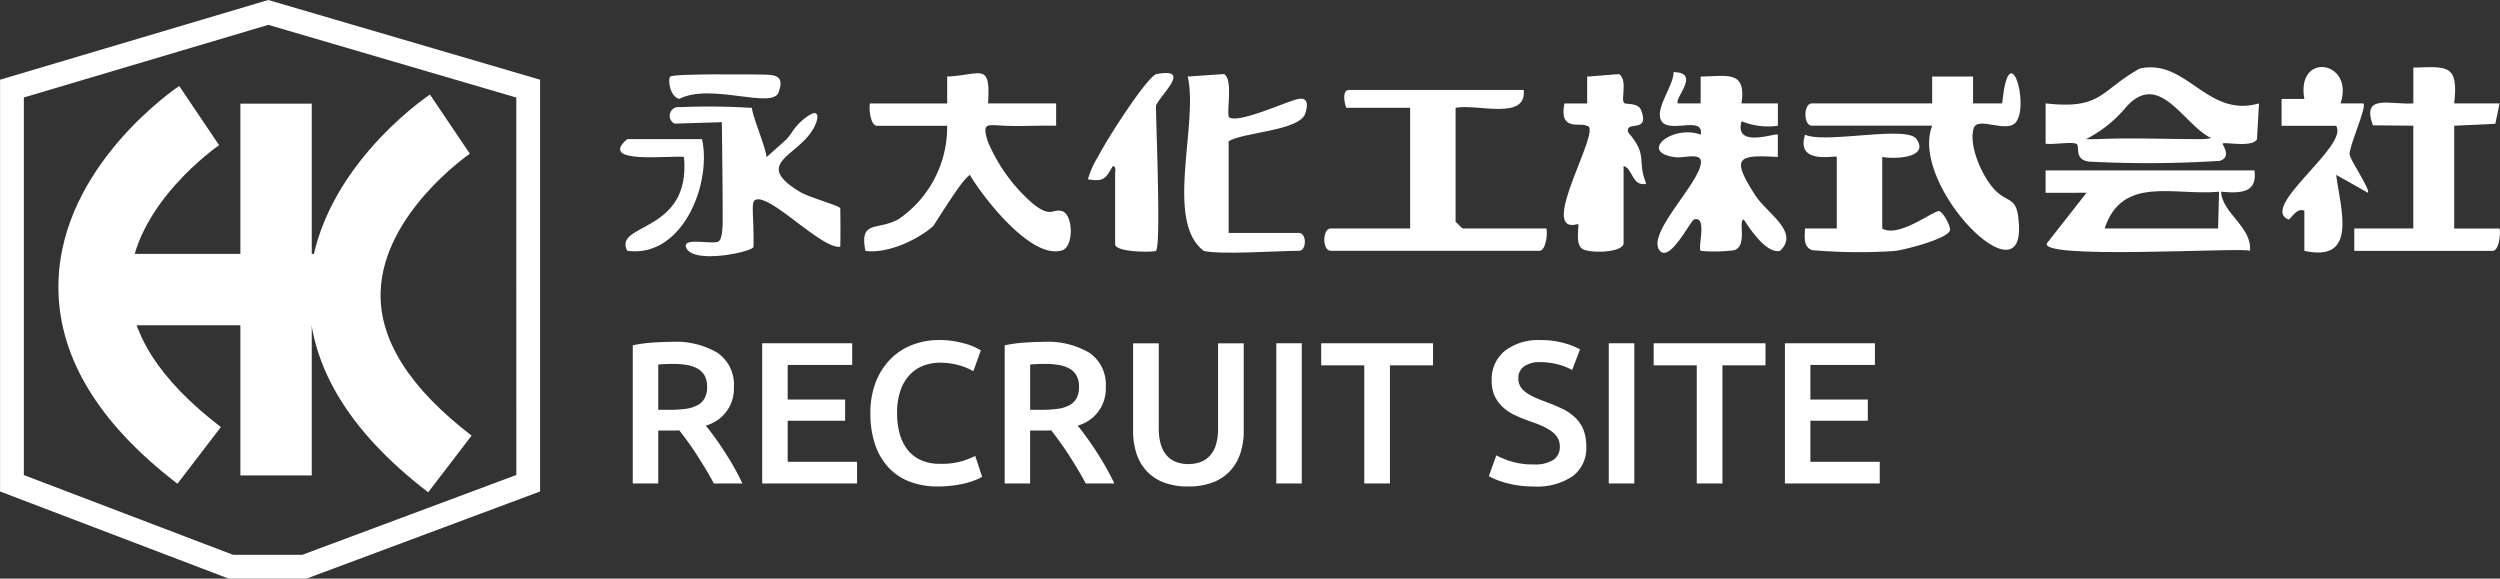
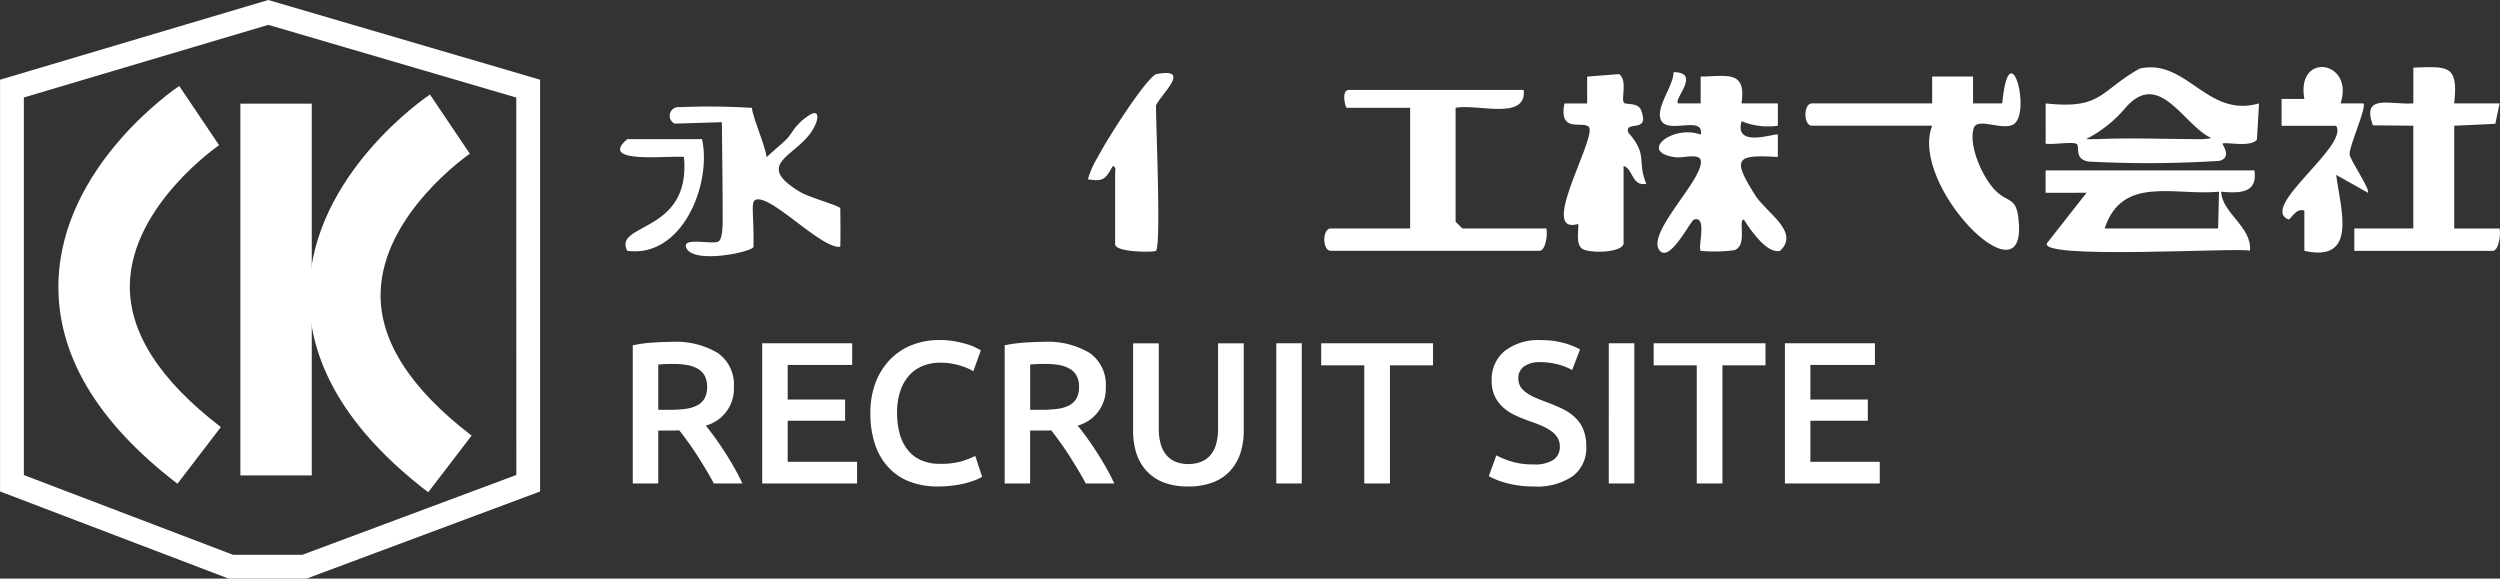
<svg xmlns="http://www.w3.org/2000/svg" width="210.148" height="48.638" viewBox="0 0 210.148 48.638">
  <rect x="0" y="0" width="210.148" height="48.638" fill="#333333" stroke="none" />
  <g transform="translate(-376.221 165.638)">
    <g transform="translate(7.726 0.275)">
      <path d="M391.045-98.913l22.849,6.7V-57.6l-19.623,7.321h-6.564L368.5-57.6V-92.212Zm20.849,8.2-20.845-6.111L370.5-90.72v31.741l17.58,6.7h5.834l17.984-6.709Z" transform="translate(0 -67)" fill="#fff" />
      <g transform="translate(376.077 -157.197)">
        <path d="M400.293-56.749h-6V-88h6Z" transform="translate(-381.669 87.997)" fill="#fff" />
        <g transform="translate(0 1.001)">
          <path d="M383.705-55.771c-6.822-5.225-10.185-10.952-10-17.02.3-9.689,9.746-16.145,10.148-16.415l3.353,4.976c-.073.05-7.318,5.05-7.5,11.65-.114,4.018,2.46,8.071,7.649,12.046Z" transform="translate(-376.371 86.716)" fill="#fff" />
          <path d="M383.705-55.771c-6.822-5.225-10.185-10.952-10-17.02.3-9.689,9.746-16.145,10.148-16.415l3.353,4.976c-.073.05-7.318,5.05-7.5,11.65-.114,4.018,2.46,8.071,7.649,12.046Z" transform="translate(-355.294 87.434)" fill="#fff" />
-           <path d="M3,23.194H-3V0H3Z" transform="translate(23.194 14.624) rotate(90)" fill="#fff" />
        </g>
      </g>
    </g>
    <g transform="translate(428.333 -160.184)">
      <g transform="translate(0.011 0.18)">
-         <path d="M64.095,4.263h5.724V6.144c-1.208-.031-2.432.034-3.648.019-2.122-.013-2.642-.5-2.1,1.292A14.145,14.145,0,0,0,67.9,12.724c1.541,1.208,1.6.348,2.424.6.933.287.994,2.967.011,3.288-2.5.822-6.466-4.164-7.773-6.339-.541.43-1.105,1.224-3.07,4.3-1.331,1.185-3.888,2.344-5.7,2.091-.547-2.65,1.063-1.675,2.806-2.684a9.367,9.367,0,0,0,4.06-7.834H54.747c-.5,0-.7-1.384-.574-1.877h6.488V2.007C63.525,1.881,64.32.746,64.095,4.263Z" transform="translate(-33.164 -1.208)" fill="#fff" />
        <path d="M229.8,4.107h1.908V1.855c2.21-.027,3.858-.562,3.433,2.256H238.2V5.988a5.909,5.909,0,0,1-3.051-.379c-.654,2.321,2.871.952,3.047,1.128V8.614c-3.464-.206-3.9.069-1.912,3.2.96,1.514,3.793,3.1,2.1,4.687-1.12.283-2.531-1.82-3.043-2.63-.52.027.344,2.21-.814,2.581a12.8,12.8,0,0,1-2.81.054c-.279-.275.585-2.99-.566-2.634-.294.092-2.007,3.594-2.864,2.634-1.2-1.353,3.166-5.5,3.437-7.326.153-1.028-1.384-.451-2.122-.543-3.2-.405-.241-2.783,2.114-1.9.294-1.613-2.569-.115-3.269-1.1s.994-2.971.986-4.156c2.344.027-.019,2.252.379,2.627Z" transform="translate(-140.876 -1.052)" fill="#fff" />
        <path d="M171.6,5.4c.279,2.608-3.919,1.143-5.724,1.5V16.48l.574.562h7.058c.126.493-.069,1.877-.574,1.877H155.379c-.719,0-.719-1.877,0-1.877h6.676V6.9h-5.341c-.092,0-.489-1.5.191-1.5h14.689Z" transform="translate(-95.643 -3.473)" fill="#fff" />
        <path d="M17.835,9.154c.011.658,1.193,3.4,1.22,4.151,1.728-1.559,1.622-1.368,2.123-2.071a4.678,4.678,0,0,1,1.608-1.541c.753-.4.7.543,0,1.541-1.445,2.061-4.729,2.683-.928,4.981.784.474,3.218,1.125,3.4,1.377.019,1.567.019,2.26,0,3.239-1.558.234-5.906-4.492-7.134-3.938-.409.184-.119,1.2-.161,3.938-.008.39-4.4,1.365-5.471.344a.677.677,0,0,1-.222-.417c-.031-.589,1.647-.238,2.473-.3.321-.027.573-.049.628-1.582.008-2.318-.038-5.865-.069-8.515l-3.969.122a.73.73,0,0,1,.4-1.384,57.909,57.909,0,0,1,6.094.061Z" transform="translate(-6.747 -5.725)" fill="#fff" />
        <path d="M271.272,6.157H261.159c-.719,0-.719-1.877,0-1.877h10.113V2.024h3.437V4.28l2.455,0c.539-5.762,2.275-.073,1.193,1.522-.746,1.1-3.277-.524-3.605.589-.432,1.476.772,4.16,1.847,5.227s1.8.478,1.946,2.6C279.2,21.145,269.311,11.174,271.272,6.157Z" transform="translate(-160.979 -1.225)" fill="#fff" />
        <path d="M386.253,5.313l-3.4-.031c-.983-2.692,1.441-1.709,3.4-1.843V.43c2.81-.076,3.827-.329,3.43,3.009h3.82l-.359,1.713-3.456.164v8.641H393.5c.122.493-.073,1.877-.573,1.877H381.29V13.954h4.959V5.313Z" transform="translate(-235.512 -0.381)" fill="#fff" />
        <path d="M330.977,23.09c.264,1.877-1.122,1.944-2.8,1.791.061,1.789,2.632,2.988,2.422,4.972-.237-.344-18.6.837-16.983-.746l3.246-4.137H313.42V23.09h17.553Zm-12.594,4.882h9.539L328,24.881C324.219,25.237,319.859,23.484,318.383,27.972Z" transform="translate(-193.592 -14.4)" fill="#fff" />
        <path d="M331.372,3.459,331.2,6.491c-.486.719-2.711.172-2.887.356-.061.061.822,1.116-.245,1.445a94.816,94.816,0,0,1-11.011.061c-1.231-.184-.746-1.227-.994-1.461-.275-.256-2.038.069-2.627-.046V3.463c4.733.524,4.527-1.032,7.9-2.925,3.957-.895,5.647,4.19,10.036,2.925ZM317.825,6.465c2.764-.126,5.62,0,8.4,0a4.374,4.374,0,0,0,1.132-.09c-2.366-1.094-4.416-5.96-7.336-2.394a10.641,10.641,0,0,1-3.188,2.485C316.809,6.475,317.757,6.468,317.825,6.465Z" transform="translate(-193.604 -0.405)" fill="#fff" />
-         <path d="M125.67,16.761c-3.307-2.508-.413-10.694-1.338-14.651l3.063-.21c.738.52.237,2.7.375,3.594.654.707,5-1.373,5.915-1.51.849-.126.715.707.516,1.266-.516,1.43-5.311,1.552-6.431,2.309v7.7h5.915c.658,0,.658,1.5,0,1.5C131.9,16.761,126.966,17.113,125.67,16.761Z" transform="translate(-76.616 -1.311)" fill="#fff" />
        <path d="M212.472,16.212c-.233.749-2.89.772-3.46.4-.65-.428-.229-1.969-.359-2.091-3.586,1.025,2.149-8.136.753-8.247-.486-.348-2.39.551-1.9-1.889h1.912l0-2.256,2.68-.21c.753.531.13,2.107.421,2.42.157.172,1.178-.073,1.445.639.742,1.977-1.4.78-1.1,1.839,1.717,1.965.7,2.34,1.522,4.324-1.216.252-1.109-1.281-1.908-1.5v6.572Z" transform="translate(-128.125 -1.324)" fill="#fff" />
-         <path d="M266.819,16.977v6.01c1.38.818,4.275-1.5,4.775-1.461.306.023,1,1.254.918,1.61-.157.707-3.842,1.671-4.722,1.747a45.824,45.824,0,0,1-6.836-.073c-.8-.252-.642-1.124-.627-1.824H263v-6.01c0-.2-3.483.746-2.669-1.877,1.656.788,8.538-.8,9.36.359,1.132,1.594-1.8,1.713-2.875,1.518Z" transform="translate(-160.724 -9.414)" fill="#fff" />
        <path d="M370.273,3.235h1.908c.321.294-1.223,3.628-1.155,4.3.05.474,1.778,2.986,1.537,3.212l-2.669-1.5c.375,2.875,1.854,7.391-2.673,6.385v-3.38c-.688-.275-1.132.742-1.334.746-2.52-1.025,5.146-6.217,4-7.88h-4.58V2.86h1.912c-.711-4.007,4.237-3.222,3.047.379Z" transform="translate(-225.642 -0.18)" fill="#fff" />
        <path d="M108.59,16.621c-.126.126-3.433.157-3.433-.562v-6.01c0-.157.122-.437-.187-.562-.619,1.04-.726,1.35-2.1,1.124a7.491,7.491,0,0,1,.861-1.923c.867-1.667,3.956-6.446,4.851-6.912,3.1-.612.413,1.678.008,2.638,0,1.633.44,11.776,0,12.208Z" transform="translate(-63.543 -1.171)" fill="#fff" />
        <path d="M6.9,16.21C7.734,19.968,5.252,26.227.611,25.6c-1.2-2.386,5.383-1.407,4.772-7.891-1.113-.153-7.3.661-4.772-1.5h6.3Z" transform="translate(-0.011 -10.15)" fill="#fff" />
-         <path d="M11.668,4.031c-.83-.195-.986-1.682-.765-1.877.294-.256,6.8-.184,7.83-.168,1.143.015,1.732.18,1.288,1.441-.394,1.556-5.7-.784-8.354.6Z" transform="translate(-6.682 -1.351)" fill="#fff" />
      </g>
    </g>
    <path d="M4.658-11.9a6.829,6.829,0,0,1,3.9.935A3.236,3.236,0,0,1,9.911-8.109,3.21,3.21,0,0,1,7.548-4.862q.323.391.731.952t.833,1.216q.425.655.816,1.343T10.625,0h-2.4q-.323-.612-.7-1.232T6.774-2.44q-.383-.587-.756-1.1t-.7-.927q-.238.017-.408.017H3.553V0H1.411V-11.611a11.469,11.469,0,0,1,1.666-.229Q3.961-11.9,4.658-11.9Zm.153,1.853q-.68,0-1.258.051v3.808h.935a9.846,9.846,0,0,0,1.377-.085,2.9,2.9,0,0,0,.995-.306,1.489,1.489,0,0,0,.6-.595,1.975,1.975,0,0,0,.2-.952,1.9,1.9,0,0,0-.2-.918,1.517,1.517,0,0,0-.587-.6,2.775,2.775,0,0,0-.91-.314A6.633,6.633,0,0,0,4.811-10.047ZM12.291,0V-11.781h7.565v1.819H14.433v2.907h4.828V-5.27H14.433v3.451h5.831V0ZM27.064.255a6.551,6.551,0,0,1-2.38-.408,4.706,4.706,0,0,1-1.785-1.2,5.364,5.364,0,0,1-1.122-1.93A8.051,8.051,0,0,1,21.386-5.9a7.08,7.08,0,0,1,.451-2.618,5.668,5.668,0,0,1,1.233-1.929,5.184,5.184,0,0,1,1.836-1.2,6.209,6.209,0,0,1,2.261-.408,7.29,7.29,0,0,1,1.326.11,9.4,9.4,0,0,1,1.037.247,4.264,4.264,0,0,1,.731.289q.289.153.408.221l-.629,1.751a5,5,0,0,0-1.164-.484,5.627,5.627,0,0,0-1.641-.229,3.831,3.831,0,0,0-1.428.264,3.09,3.09,0,0,0-1.147.79A3.682,3.682,0,0,0,23.9-7.769a5.749,5.749,0,0,0-.272,1.853A6.536,6.536,0,0,0,23.842-4.2,3.8,3.8,0,0,0,24.5-2.848a2.978,2.978,0,0,0,1.122.884,3.864,3.864,0,0,0,1.632.314A6.192,6.192,0,0,0,29.1-1.878a7.361,7.361,0,0,0,1.1-.434l.578,1.751a2.946,2.946,0,0,1-.552.272,7.954,7.954,0,0,1-.825.264,8.2,8.2,0,0,1-1.071.2A10.015,10.015,0,0,1,27.064.255ZM35.921-11.9a6.829,6.829,0,0,1,3.9.935,3.236,3.236,0,0,1,1.351,2.856,3.21,3.21,0,0,1-2.363,3.247q.323.391.731.952t.833,1.216q.425.655.816,1.343T41.888,0h-2.4q-.323-.612-.7-1.232T38.037-2.44q-.383-.587-.756-1.1t-.7-.927q-.238.017-.408.017h-1.36V0H32.674V-11.611a11.469,11.469,0,0,1,1.666-.229Q35.224-11.9,35.921-11.9Zm.153,1.853q-.68,0-1.258.051v3.808h.935a9.846,9.846,0,0,0,1.377-.085,2.9,2.9,0,0,0,.995-.306,1.489,1.489,0,0,0,.6-.595,1.975,1.975,0,0,0,.2-.952,1.9,1.9,0,0,0-.2-.918,1.517,1.517,0,0,0-.587-.6,2.775,2.775,0,0,0-.91-.314A6.633,6.633,0,0,0,36.074-10.047ZM48.093.255a5.555,5.555,0,0,1-2.074-.348,3.828,3.828,0,0,1-1.437-.977,3.981,3.981,0,0,1-.841-1.479,6.11,6.11,0,0,1-.272-1.87v-7.361h2.159v7.157a4.608,4.608,0,0,0,.179,1.369,2.388,2.388,0,0,0,.51.926A2.034,2.034,0,0,0,47.1-1.8a2.848,2.848,0,0,0,1.011.17,2.918,2.918,0,0,0,1.02-.17,2.022,2.022,0,0,0,.791-.527,2.388,2.388,0,0,0,.51-.926,4.609,4.609,0,0,0,.178-1.369v-7.157h2.159V-4.42a5.939,5.939,0,0,1-.28,1.87,4.078,4.078,0,0,1-.85,1.479,3.805,3.805,0,0,1-1.453.977A5.69,5.69,0,0,1,48.093.255Zm7.412-12.036h2.142V0H55.505Zm13.175,0v1.853H65.059V0H62.9V-9.928H59.279v-1.853ZM77.129-1.6a2.856,2.856,0,0,0,1.683-.391,1.3,1.3,0,0,0,.527-1.1,1.426,1.426,0,0,0-.178-.731,1.866,1.866,0,0,0-.51-.553,4.271,4.271,0,0,0-.807-.459q-.476-.212-1.088-.416-.612-.221-1.181-.485a3.981,3.981,0,0,1-1-.654,3.014,3.014,0,0,1-.7-.935,2.979,2.979,0,0,1-.263-1.309,3.071,3.071,0,0,1,1.1-2.507,4.6,4.6,0,0,1,3.009-.909,7.127,7.127,0,0,1,1.964.246,6.014,6.014,0,0,1,1.352.536l-.663,1.734a5.077,5.077,0,0,0-1.267-.493,5.9,5.9,0,0,0-1.419-.17,2.241,2.241,0,0,0-1.352.357,1.174,1.174,0,0,0-.485,1,1.324,1.324,0,0,0,.162.672,1.66,1.66,0,0,0,.459.5,4.035,4.035,0,0,0,.7.408q.4.187.875.357.833.306,1.488.62a4.2,4.2,0,0,1,1.1.748,2.926,2.926,0,0,1,.689,1.02,3.776,3.776,0,0,1,.238,1.42A2.947,2.947,0,0,1,80.436-.62a5.325,5.325,0,0,1-3.307.875A8.752,8.752,0,0,1,75.795.161a8.544,8.544,0,0,1-1.071-.229,7.3,7.3,0,0,1-.808-.281,4.97,4.97,0,0,1-.544-.263L74-2.363a7.256,7.256,0,0,0,1.241.51A6.128,6.128,0,0,0,77.129-1.6Zm6.324-10.183H85.6V0H83.453Zm13.175,0v1.853H93.007V0H90.848V-9.928H87.227v-1.853ZM98.26,0V-11.781h7.565v1.819H100.4v2.907h4.828V-5.27H100.4v3.451h5.831V0Z" transform="translate(428 -125)" fill="#fff" />
  </g>
</svg>